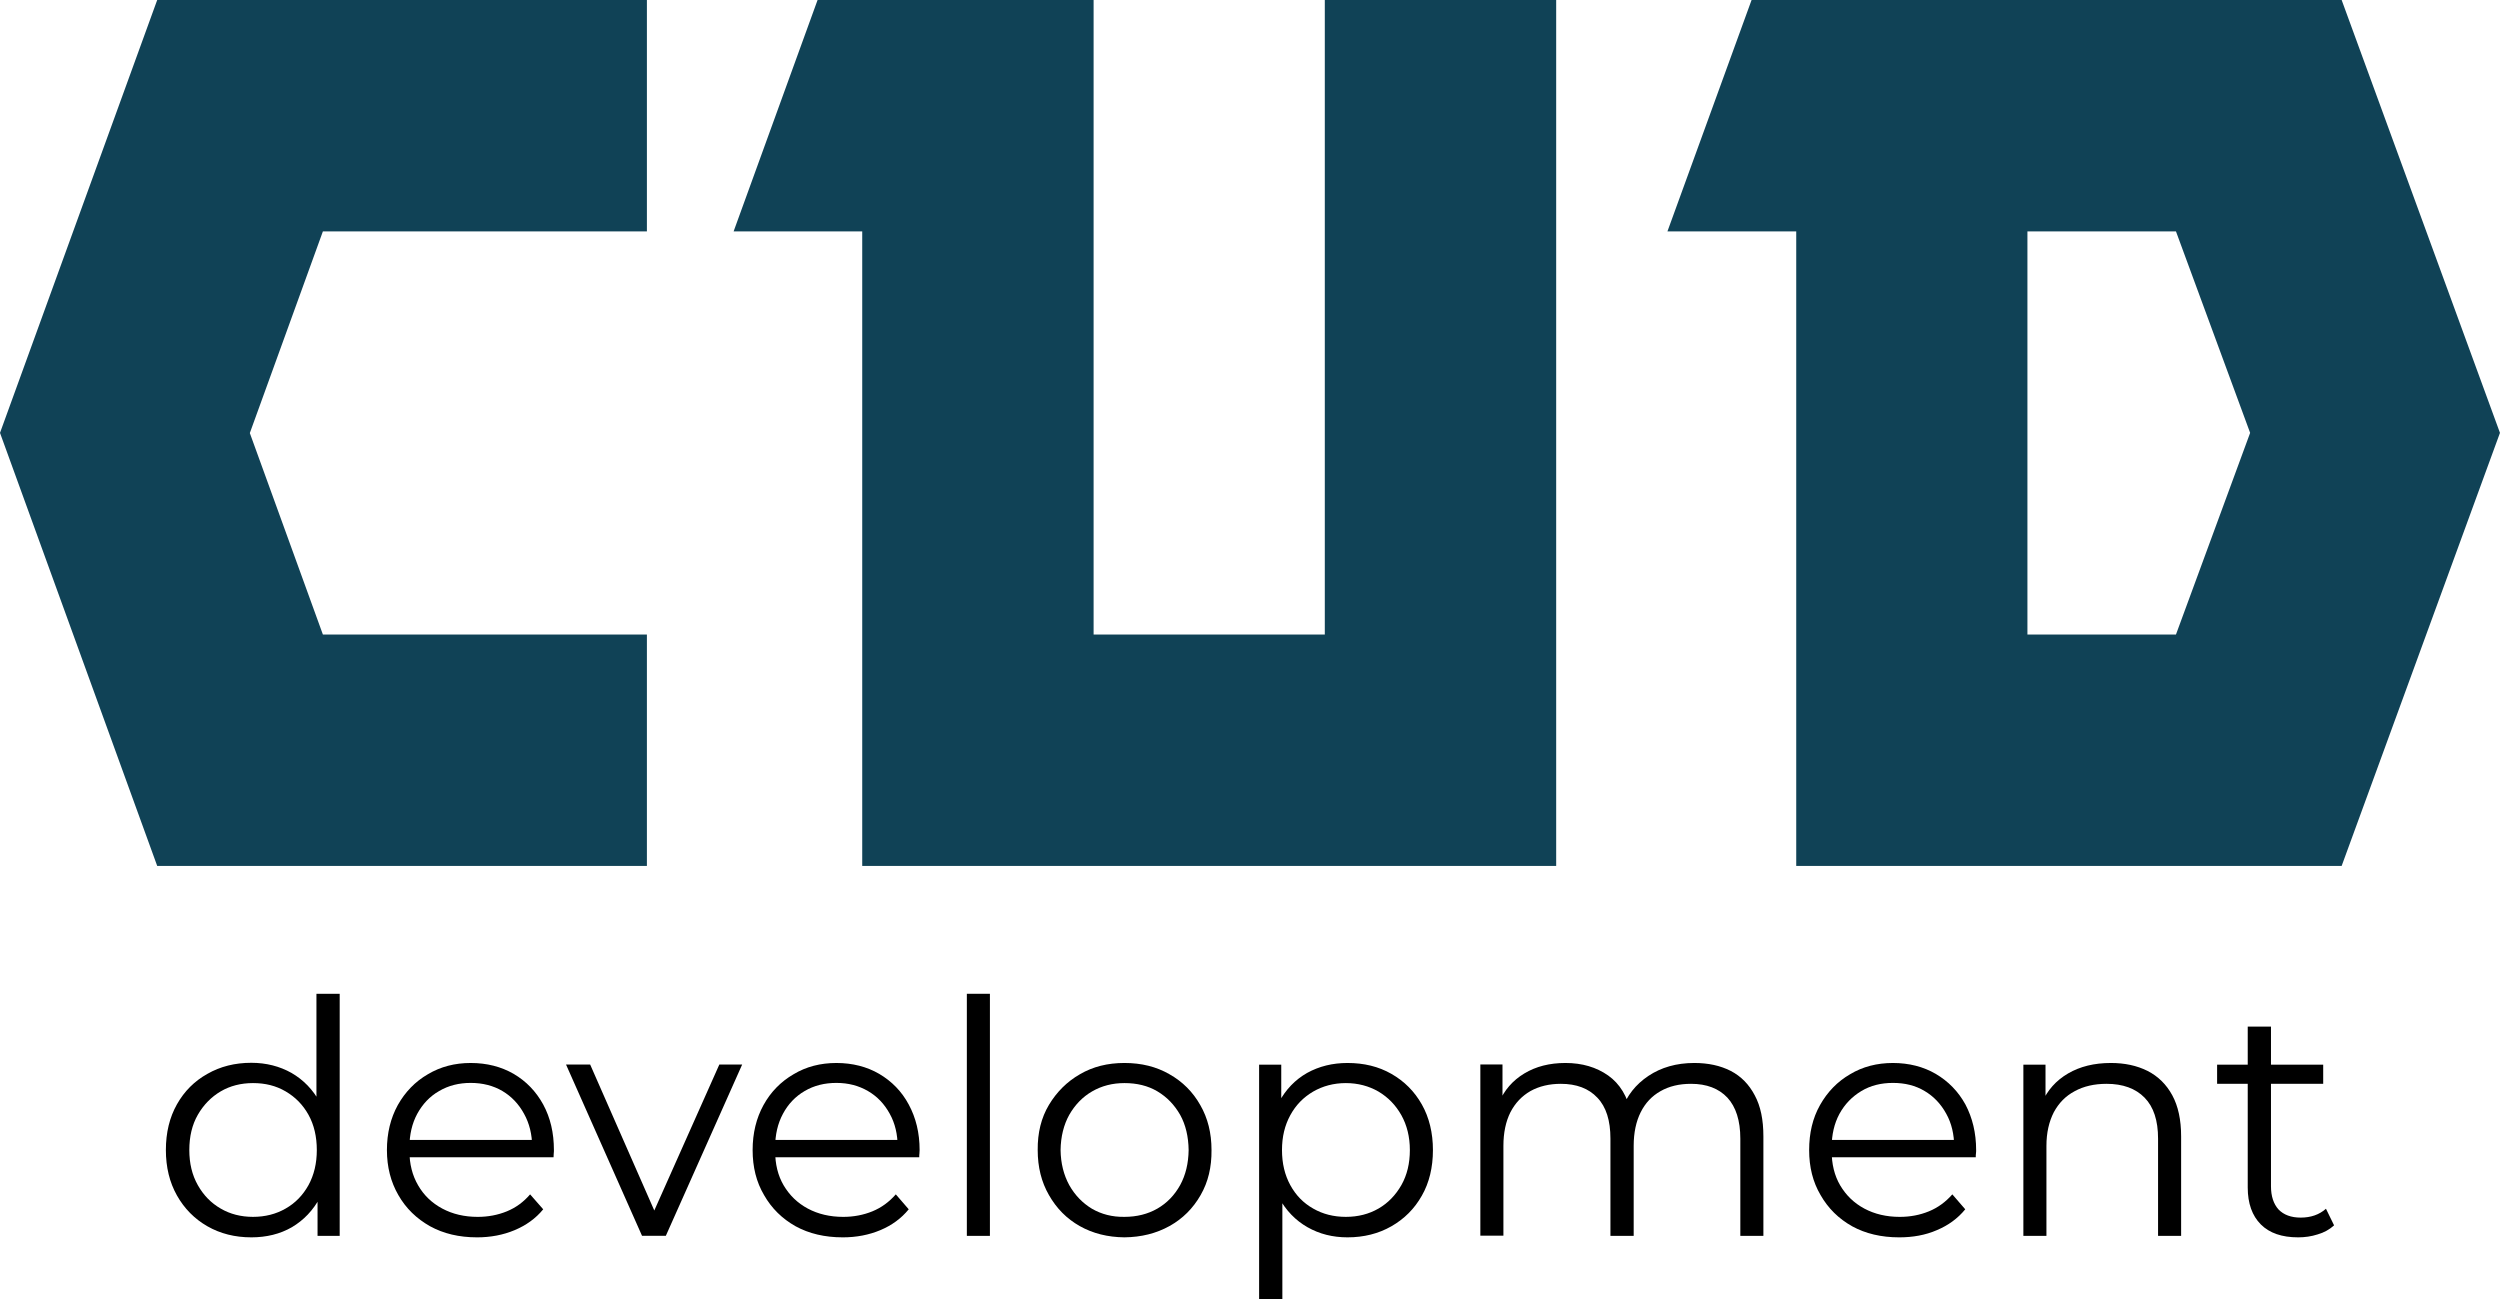
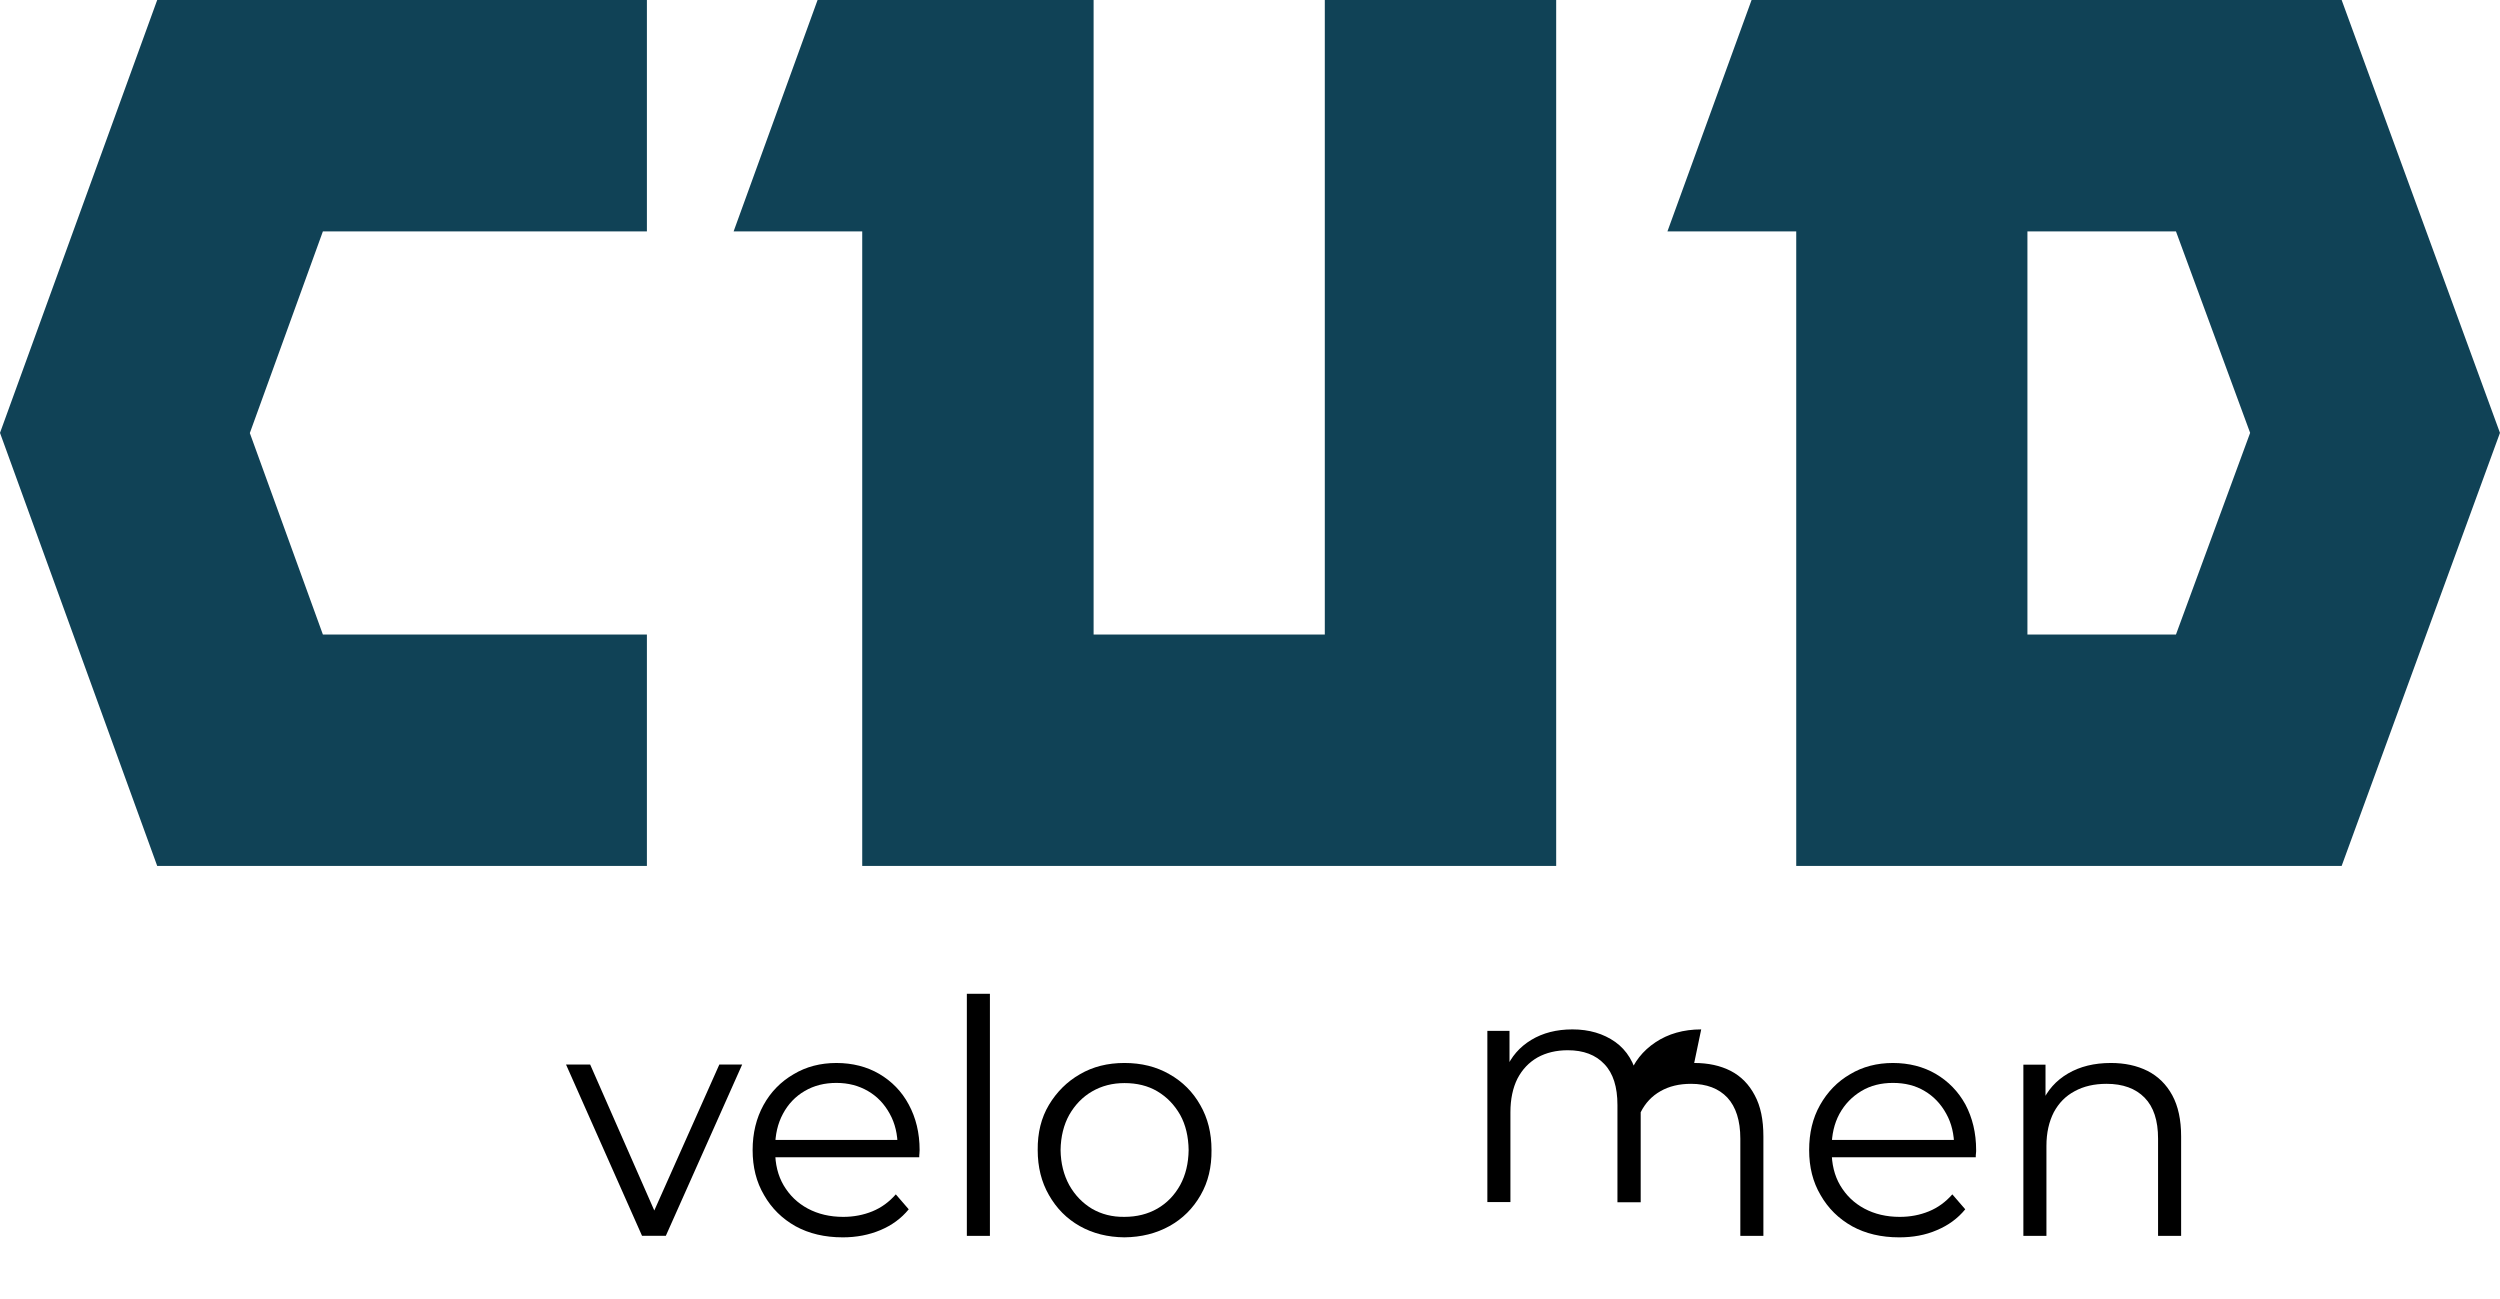
<svg xmlns="http://www.w3.org/2000/svg" width="135.492" height="70.404" version="1.1" xml:space="preserve">
  <g class="layer">
    <title>Layer 1</title>
    <g id="svg_1">
      <path d="m0,23.46l8.52,-23.46l26.54,0l0,12.54l-17.56,0l-3.96,10.93l3.96,10.92l17.56,0l0,12.54l-26.54,0l-8.52,-23.47z" fill="#104256" id="svg_2" />
      <path d="m39.76,12.54l4.55,-12.54l14.96,0l0,34.39l12.53,0l0,-34.39l12.54,0l0,46.93l-37.61,0l0,-34.39l-6.97,0z" fill="#104256" id="svg_3" />
      <path d="m94.93,0l31.98,0l8.58,23.46l-8.58,23.47l-29.56,0l0,-34.39l-6.98,0l4.56,-12.54zm23,34.39l4.02,-10.93l-4.02,-10.92l-8.05,0l0,21.85l8.05,0l0,0z" fill="#104256" id="svg_4" />
    </g>
-     <path d="m17.21,66.98l0,-2.8l0.12,-1.87l-0.18,-1.87l0,-6.58l1.26,0l0,13.12l-1.2,0zm-3.5,-1.03c0.66,0 1.25,-0.15 1.77,-0.45c0.53,-0.3 0.94,-0.73 1.24,-1.27c0.3,-0.55 0.45,-1.18 0.45,-1.9c0,-0.73 -0.15,-1.37 -0.45,-1.91c-0.3,-0.54 -0.71,-0.96 -1.24,-1.27s-1.11,-0.45 -1.77,-0.45c-0.65,0 -1.24,0.15 -1.75,0.45s-0.93,0.73 -1.24,1.27c-0.31,0.54 -0.46,1.18 -0.46,1.91c0,0.72 0.15,1.35 0.46,1.9c0.31,0.55 0.72,0.97 1.24,1.27c0.51,0.3 1.1,0.45 1.75,0.45zm-0.09,1.11c-0.89,0 -1.68,-0.2 -2.38,-0.6c-0.7,-0.4 -1.25,-0.96 -1.65,-1.67c-0.4,-0.71 -0.6,-1.53 -0.6,-2.46c0,-0.95 0.2,-1.77 0.6,-2.48c0.4,-0.71 0.95,-1.26 1.65,-1.65c0.7,-0.4 1.49,-0.6 2.38,-0.6c0.81,0 1.54,0.19 2.18,0.55c0.64,0.37 1.16,0.9 1.54,1.6c0.38,0.7 0.57,1.56 0.57,2.58c0,1 -0.18,1.85 -0.56,2.56c-0.38,0.71 -0.89,1.24 -1.53,1.62c-0.64,0.37 -1.38,0.55 -2.2,0.55z" id="svg_5" />
-     <path d="m25.85,67.06c-0.97,0 -1.81,-0.2 -2.54,-0.6c-0.73,-0.41 -1.31,-0.97 -1.72,-1.69c-0.41,-0.71 -0.62,-1.52 -0.62,-2.44s0.2,-1.73 0.59,-2.44c0.4,-0.71 0.94,-1.27 1.63,-1.67c0.69,-0.41 1.46,-0.61 2.32,-0.61c0.88,0 1.65,0.2 2.33,0.59c0.68,0.4 1.21,0.95 1.6,1.66c0.39,0.72 0.58,1.54 0.58,2.47c0,0.06 0,0.12 -0.01,0.19c0,0.06 -0.01,0.13 -0.01,0.2l-8.08,0l0,-0.94l7.41,0l-0.49,0.37c0,-0.67 -0.15,-1.27 -0.44,-1.79c-0.29,-0.53 -0.68,-0.94 -1.17,-1.23s-1.07,-0.44 -1.72,-0.44c-0.63,0 -1.2,0.14 -1.71,0.44c-0.51,0.29 -0.9,0.71 -1.19,1.24c-0.28,0.52 -0.42,1.13 -0.42,1.81l0,0.2c0,0.71 0.16,1.33 0.47,1.86c0.31,0.54 0.75,0.96 1.31,1.26c0.56,0.3 1.2,0.45 1.92,0.45c0.56,0 1.09,-0.1 1.58,-0.3c0.49,-0.2 0.91,-0.51 1.26,-0.92l0.71,0.81c-0.41,0.5 -0.93,0.87 -1.55,1.13s-1.3,0.39 -2.04,0.39" id="svg_6" />
    <polygon id="svg_7" points="34.796,66.977 30.677,57.695 31.985,57.695 35.768,66.305 35.149,66.305 38.985,57.695 40.223,57.695   36.086,66.977 " />
    <path d="m45.67,67.06c-0.97,0 -1.82,-0.2 -2.55,-0.6c-0.73,-0.41 -1.3,-0.97 -1.71,-1.69c-0.42,-0.71 -0.62,-1.52 -0.62,-2.44s0.2,-1.73 0.59,-2.44c0.39,-0.71 0.94,-1.27 1.63,-1.67c0.68,-0.41 1.46,-0.61 2.32,-0.61c0.87,0 1.65,0.2 2.32,0.59c0.68,0.4 1.22,0.95 1.6,1.66c0.39,0.72 0.59,1.54 0.59,2.47c0,0.06 -0.01,0.12 -0.01,0.19c-0.01,0.06 -0.01,0.13 -0.01,0.2l-8.08,0l0,-0.94l7.41,0l-0.5,0.37c0,-0.67 -0.14,-1.27 -0.43,-1.79c-0.29,-0.53 -0.68,-0.94 -1.18,-1.23s-1.06,-0.44 -1.71,-0.44c-0.64,0 -1.21,0.14 -1.72,0.44c-0.5,0.29 -0.9,0.71 -1.18,1.24c-0.28,0.52 -0.42,1.13 -0.42,1.81l0,0.2c0,0.71 0.15,1.33 0.46,1.86c0.32,0.54 0.75,0.96 1.31,1.26c0.56,0.3 1.2,0.45 1.92,0.45c0.56,0 1.09,-0.1 1.58,-0.3c0.49,-0.2 0.91,-0.51 1.27,-0.92l0.7,0.81c-0.41,0.5 -0.92,0.87 -1.54,1.13s-1.3,0.39 -2.04,0.39" id="svg_8" />
    <rect height="13.12" id="svg_9" width="1.25" x="52.4" y="53.86" />
    <path d="m60.94,65.95c0.67,0 1.27,-0.15 1.79,-0.45c0.52,-0.3 0.93,-0.73 1.23,-1.27c0.3,-0.55 0.45,-1.18 0.46,-1.9c-0.01,-0.73 -0.16,-1.37 -0.46,-1.91c-0.31,-0.54 -0.71,-0.96 -1.23,-1.27s-1.12,-0.45 -1.79,-0.45c-0.65,0 -1.23,0.15 -1.75,0.45s-0.93,0.73 -1.24,1.27c-0.3,0.54 -0.46,1.18 -0.47,1.91c0.01,0.72 0.17,1.35 0.47,1.9c0.31,0.55 0.72,0.97 1.23,1.28c0.52,0.3 1.1,0.45 1.76,0.44m0,1.11c-0.91,-0.01 -1.71,-0.21 -2.42,-0.61c-0.71,-0.4 -1.26,-0.96 -1.67,-1.68c-0.41,-0.71 -0.61,-1.52 -0.61,-2.44c-0.01,-0.93 0.19,-1.75 0.61,-2.45s0.98,-1.26 1.68,-1.66c0.7,-0.41 1.5,-0.61 2.41,-0.61c0.92,0 1.73,0.2 2.44,0.61c0.71,0.4 1.27,0.96 1.67,1.67c0.41,0.71 0.61,1.52 0.61,2.44c0.01,0.92 -0.18,1.73 -0.59,2.44c-0.41,0.72 -0.97,1.28 -1.69,1.68c-0.72,0.4 -1.53,0.6 -2.44,0.61z" id="svg_10" />
-     <path d="m72.94,65.95c0.66,0 1.25,-0.15 1.77,-0.45c0.52,-0.3 0.93,-0.73 1.24,-1.27c0.31,-0.55 0.46,-1.18 0.46,-1.9c0,-0.72 -0.16,-1.35 -0.46,-1.89c-0.31,-0.55 -0.72,-0.97 -1.24,-1.28c-0.52,-0.3 -1.11,-0.46 -1.77,-0.46c-0.66,0 -1.25,0.16 -1.77,0.46c-0.53,0.31 -0.94,0.73 -1.24,1.28s-0.45,1.17 -0.45,1.89c0,0.72 0.15,1.35 0.45,1.9c0.3,0.55 0.71,0.97 1.24,1.27c0.52,0.3 1.11,0.45 1.77,0.45m-4.7,4.46l0,-12.71l1.2,0l0,2.79l-0.12,1.85l0.18,1.88l0,6.19l-1.26,0zm4.79,-3.35c-0.8,0 -1.52,-0.18 -2.17,-0.55c-0.65,-0.37 -1.17,-0.91 -1.55,-1.61c-0.38,-0.7 -0.57,-1.56 -0.57,-2.57c0,-1.02 0.18,-1.87 0.56,-2.57c0.38,-0.71 0.89,-1.24 1.54,-1.61c0.65,-0.36 1.38,-0.54 2.19,-0.54c0.89,0 1.68,0.19 2.38,0.59s1.25,0.95 1.65,1.66c0.4,0.71 0.6,1.54 0.6,2.47c0,0.94 -0.2,1.77 -0.6,2.47c-0.4,0.71 -0.95,1.26 -1.65,1.66s-1.49,0.6 -2.38,0.6z" id="svg_11" />
-     <path d="m91.82,57.61c0.76,0 1.41,0.14 1.98,0.43c0.56,0.29 0.99,0.73 1.3,1.32c0.32,0.59 0.47,1.33 0.47,2.23l0,5.39l-1.25,0l0,-5.27c0,-0.98 -0.24,-1.72 -0.7,-2.22c-0.47,-0.5 -1.13,-0.75 -1.97,-0.75c-0.64,0 -1.19,0.13 -1.66,0.4c-0.46,0.26 -0.82,0.64 -1.07,1.14s-0.38,1.11 -0.38,1.82l0,4.88l-1.26,0l0,-5.27c0,-0.98 -0.23,-1.72 -0.71,-2.22c-0.47,-0.5 -1.13,-0.75 -1.98,-0.75c-0.62,0 -1.17,0.13 -1.64,0.39c-0.47,0.27 -0.83,0.65 -1.09,1.15c-0.25,0.5 -0.38,1.11 -0.38,1.82l0,4.87l-1.25,0l0,-9.28l1.2,0l0,2.52l-0.19,-0.45c0.28,-0.67 0.74,-1.2 1.37,-1.58c0.63,-0.38 1.37,-0.57 2.23,-0.57c0.91,0 1.68,0.23 2.32,0.68c0.63,0.45 1.05,1.13 1.23,2.04l-0.49,-0.19c0.27,-0.76 0.75,-1.37 1.44,-1.83s1.52,-0.7 2.48,-0.7" id="svg_12" />
+     <path d="m91.82,57.61c0.76,0 1.41,0.14 1.98,0.43c0.56,0.29 0.99,0.73 1.3,1.32c0.32,0.59 0.47,1.33 0.47,2.23l0,5.39l-1.25,0l0,-5.27c0,-0.98 -0.24,-1.72 -0.7,-2.22c-0.47,-0.5 -1.13,-0.75 -1.97,-0.75c-0.64,0 -1.19,0.13 -1.66,0.4c-0.46,0.26 -0.82,0.64 -1.07,1.14l0,4.88l-1.26,0l0,-5.27c0,-0.98 -0.23,-1.72 -0.71,-2.22c-0.47,-0.5 -1.13,-0.75 -1.98,-0.75c-0.62,0 -1.17,0.13 -1.64,0.39c-0.47,0.27 -0.83,0.65 -1.09,1.15c-0.25,0.5 -0.38,1.11 -0.38,1.82l0,4.87l-1.25,0l0,-9.28l1.2,0l0,2.52l-0.19,-0.45c0.28,-0.67 0.74,-1.2 1.37,-1.58c0.63,-0.38 1.37,-0.57 2.23,-0.57c0.91,0 1.68,0.23 2.32,0.68c0.63,0.45 1.05,1.13 1.23,2.04l-0.49,-0.19c0.27,-0.76 0.75,-1.37 1.44,-1.83s1.52,-0.7 2.48,-0.7" id="svg_12" />
    <path d="m102.92,67.06c-0.96,0 -1.81,-0.2 -2.54,-0.6c-0.73,-0.41 -1.3,-0.97 -1.71,-1.69c-0.42,-0.71 -0.62,-1.52 -0.62,-2.44s0.19,-1.73 0.59,-2.44c0.4,-0.71 0.94,-1.27 1.63,-1.67c0.68,-0.41 1.46,-0.61 2.32,-0.61c0.87,0 1.65,0.2 2.32,0.59c0.68,0.4 1.22,0.95 1.61,1.66c0.38,0.72 0.58,1.54 0.58,2.47c0,0.06 0,0.12 -0.01,0.19c-0.01,0.06 -0.01,0.13 -0.01,0.2l-8.08,0l0,-0.94l7.41,0l-0.5,0.37c0,-0.67 -0.14,-1.27 -0.43,-1.79c-0.29,-0.53 -0.68,-0.94 -1.17,-1.23c-0.5,-0.3 -1.07,-0.44 -1.72,-0.44c-0.64,0 -1.21,0.14 -1.71,0.44s-0.9,0.71 -1.19,1.24c-0.28,0.52 -0.42,1.13 -0.42,1.81l0,0.2c0,0.71 0.15,1.33 0.46,1.86c0.32,0.54 0.75,0.96 1.31,1.26c0.56,0.3 1.2,0.45 1.92,0.45c0.57,0 1.09,-0.1 1.58,-0.3c0.49,-0.2 0.91,-0.51 1.27,-0.92l0.7,0.81c-0.41,0.5 -0.92,0.87 -1.54,1.13c-0.62,0.27 -1.3,0.39 -2.05,0.39" id="svg_13" />
    <path d="m114.4,57.61c0.75,0 1.41,0.14 1.99,0.43c0.57,0.29 1.02,0.73 1.34,1.32s0.48,1.33 0.48,2.23l0,5.39l-1.25,0l0,-5.27c0,-0.98 -0.24,-1.72 -0.73,-2.22c-0.49,-0.5 -1.18,-0.75 -2.06,-0.75c-0.66,0 -1.24,0.13 -1.73,0.4c-0.49,0.26 -0.86,0.64 -1.13,1.14c-0.26,0.51 -0.4,1.11 -0.4,1.82l0,4.88l-1.25,0l0,-9.28l1.2,0l0,2.54l-0.19,-0.48c0.29,-0.67 0.76,-1.2 1.41,-1.58c0.65,-0.38 1.42,-0.57 2.32,-0.57" id="svg_14" />
-     <path d="m120.16,58.74l0,-1.04l5.75,0l0,1.04l-5.75,0zm4.39,8.32c-0.88,0 -1.55,-0.23 -2.02,-0.7c-0.47,-0.47 -0.71,-1.14 -0.71,-2l0,-8.72l1.26,0l0,8.65c0,0.54 0.14,0.96 0.41,1.26c0.28,0.29 0.68,0.44 1.2,0.44c0.55,0 1.01,-0.16 1.37,-0.48l0.44,0.9c-0.24,0.22 -0.54,0.39 -0.89,0.49c-0.34,0.11 -0.7,0.16 -1.06,0.16z" id="svg_15" />
  </g>
</svg>